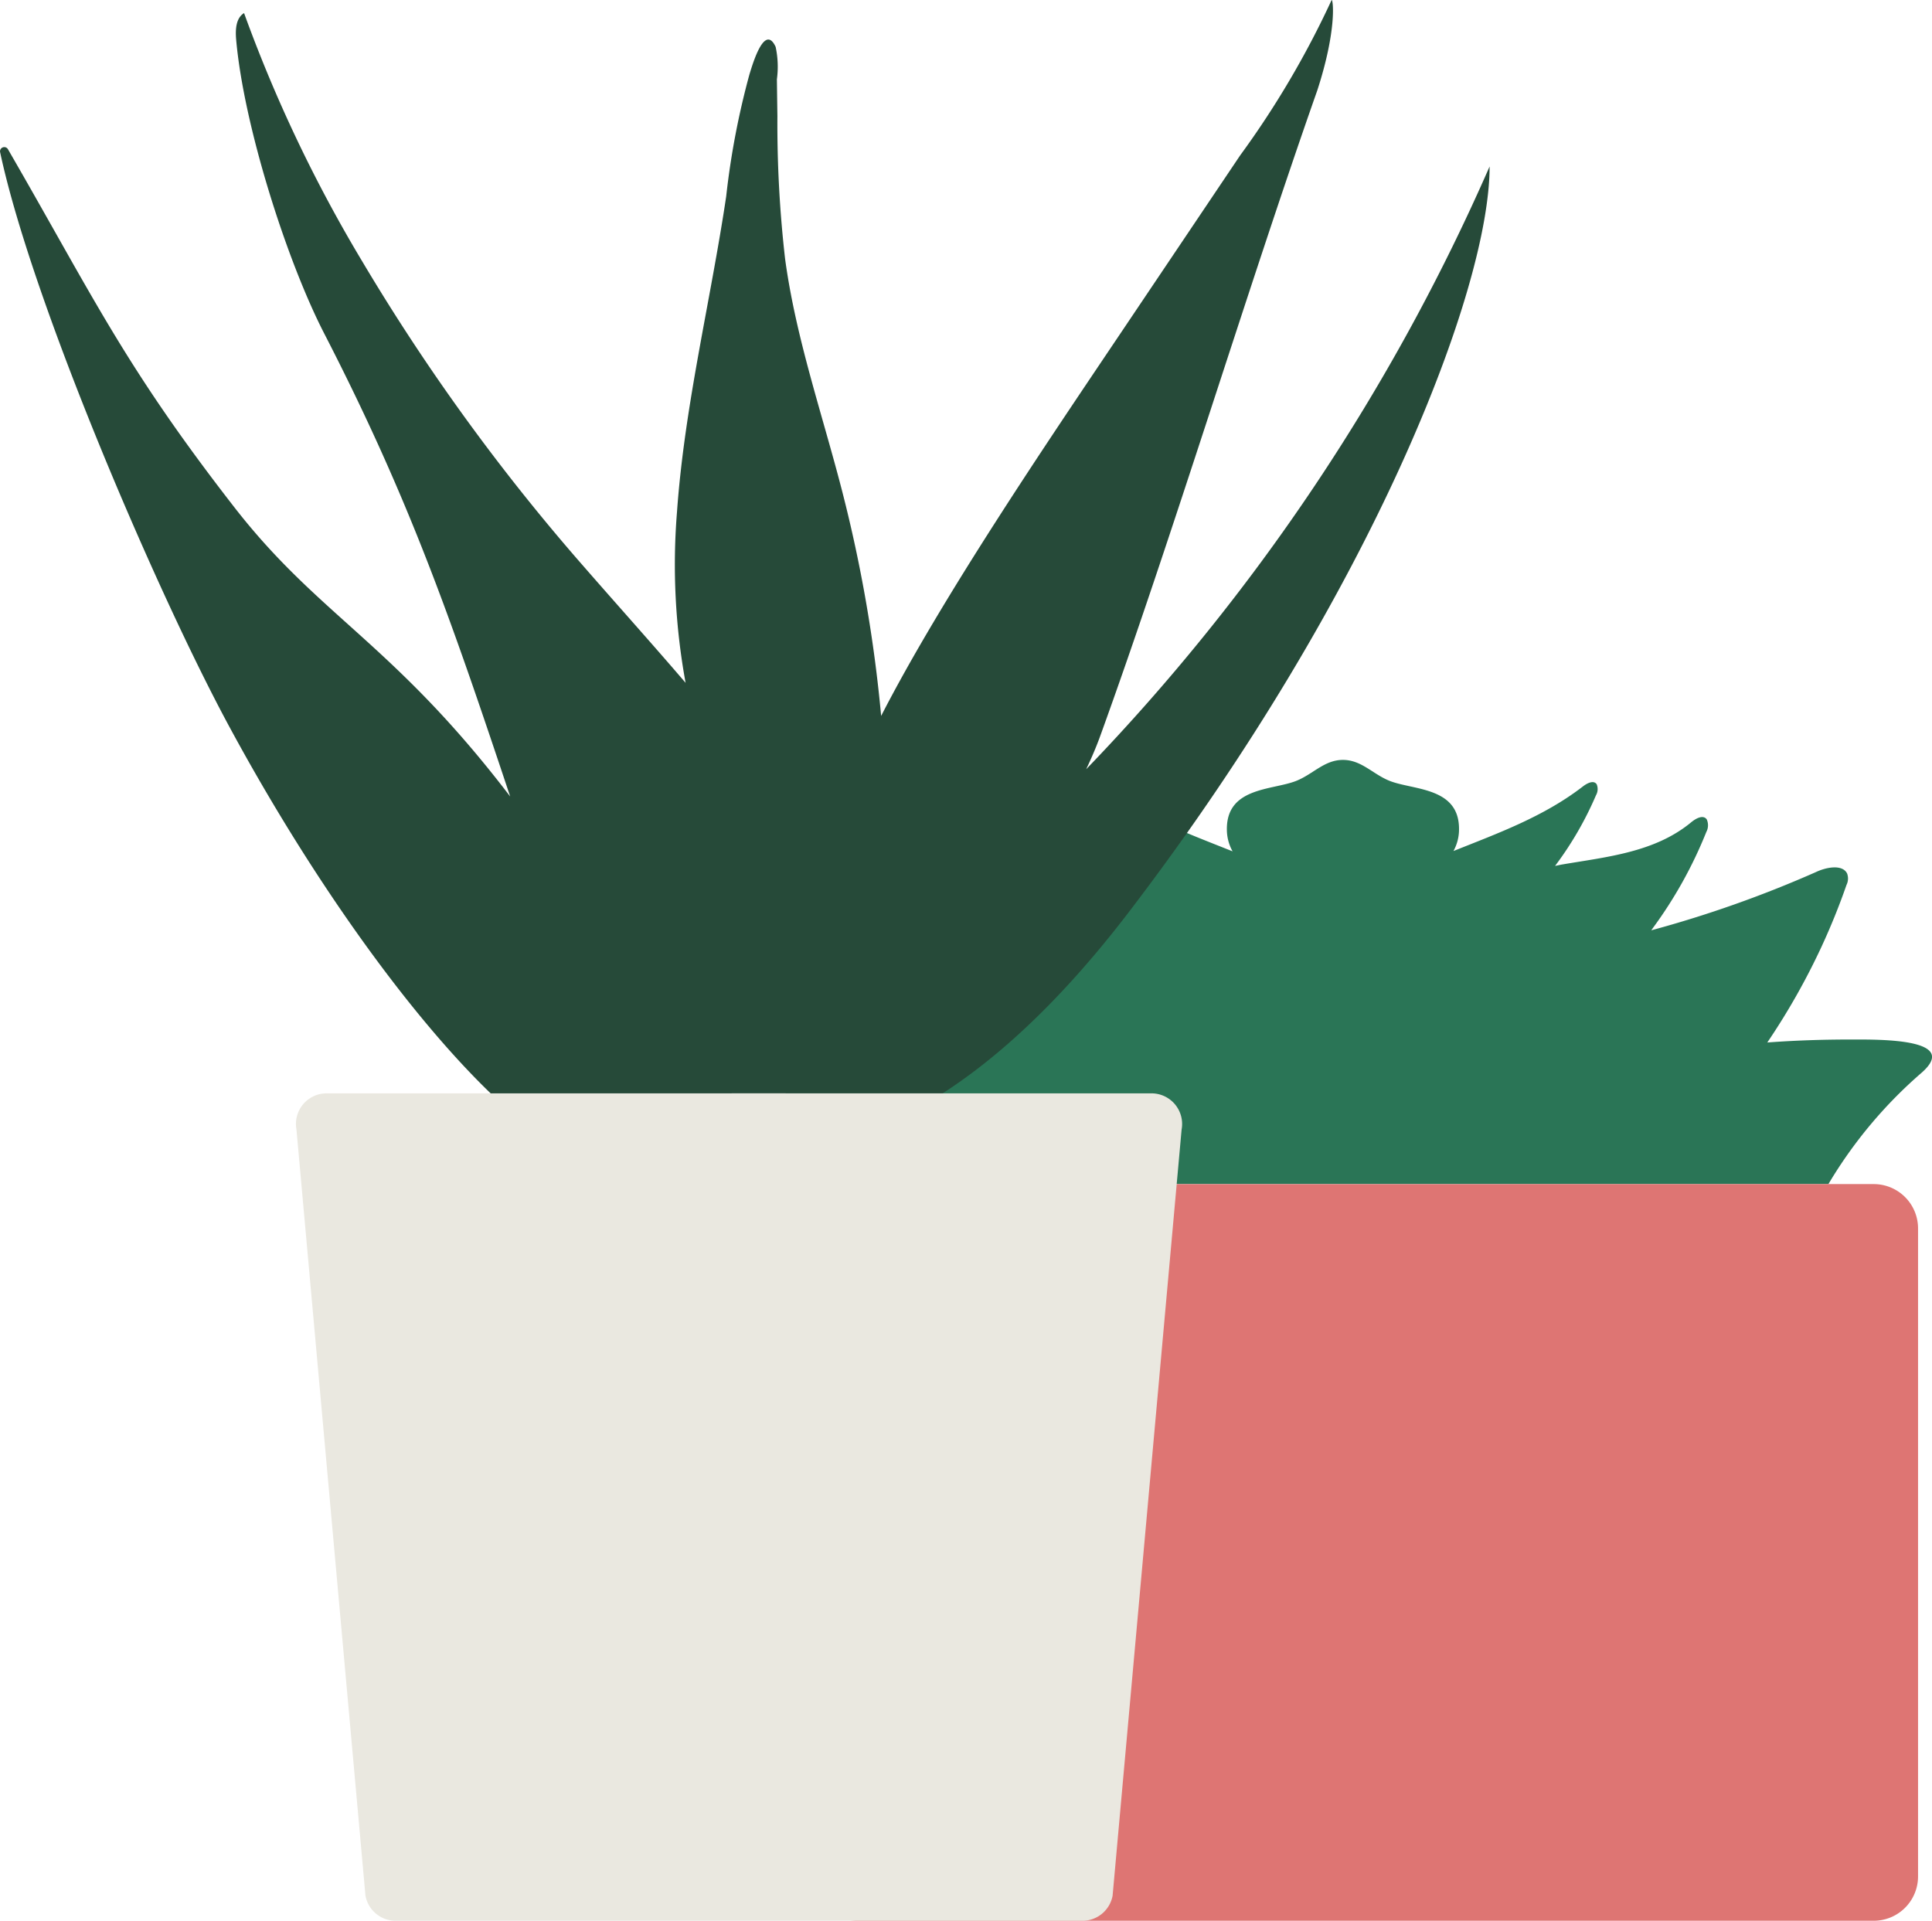
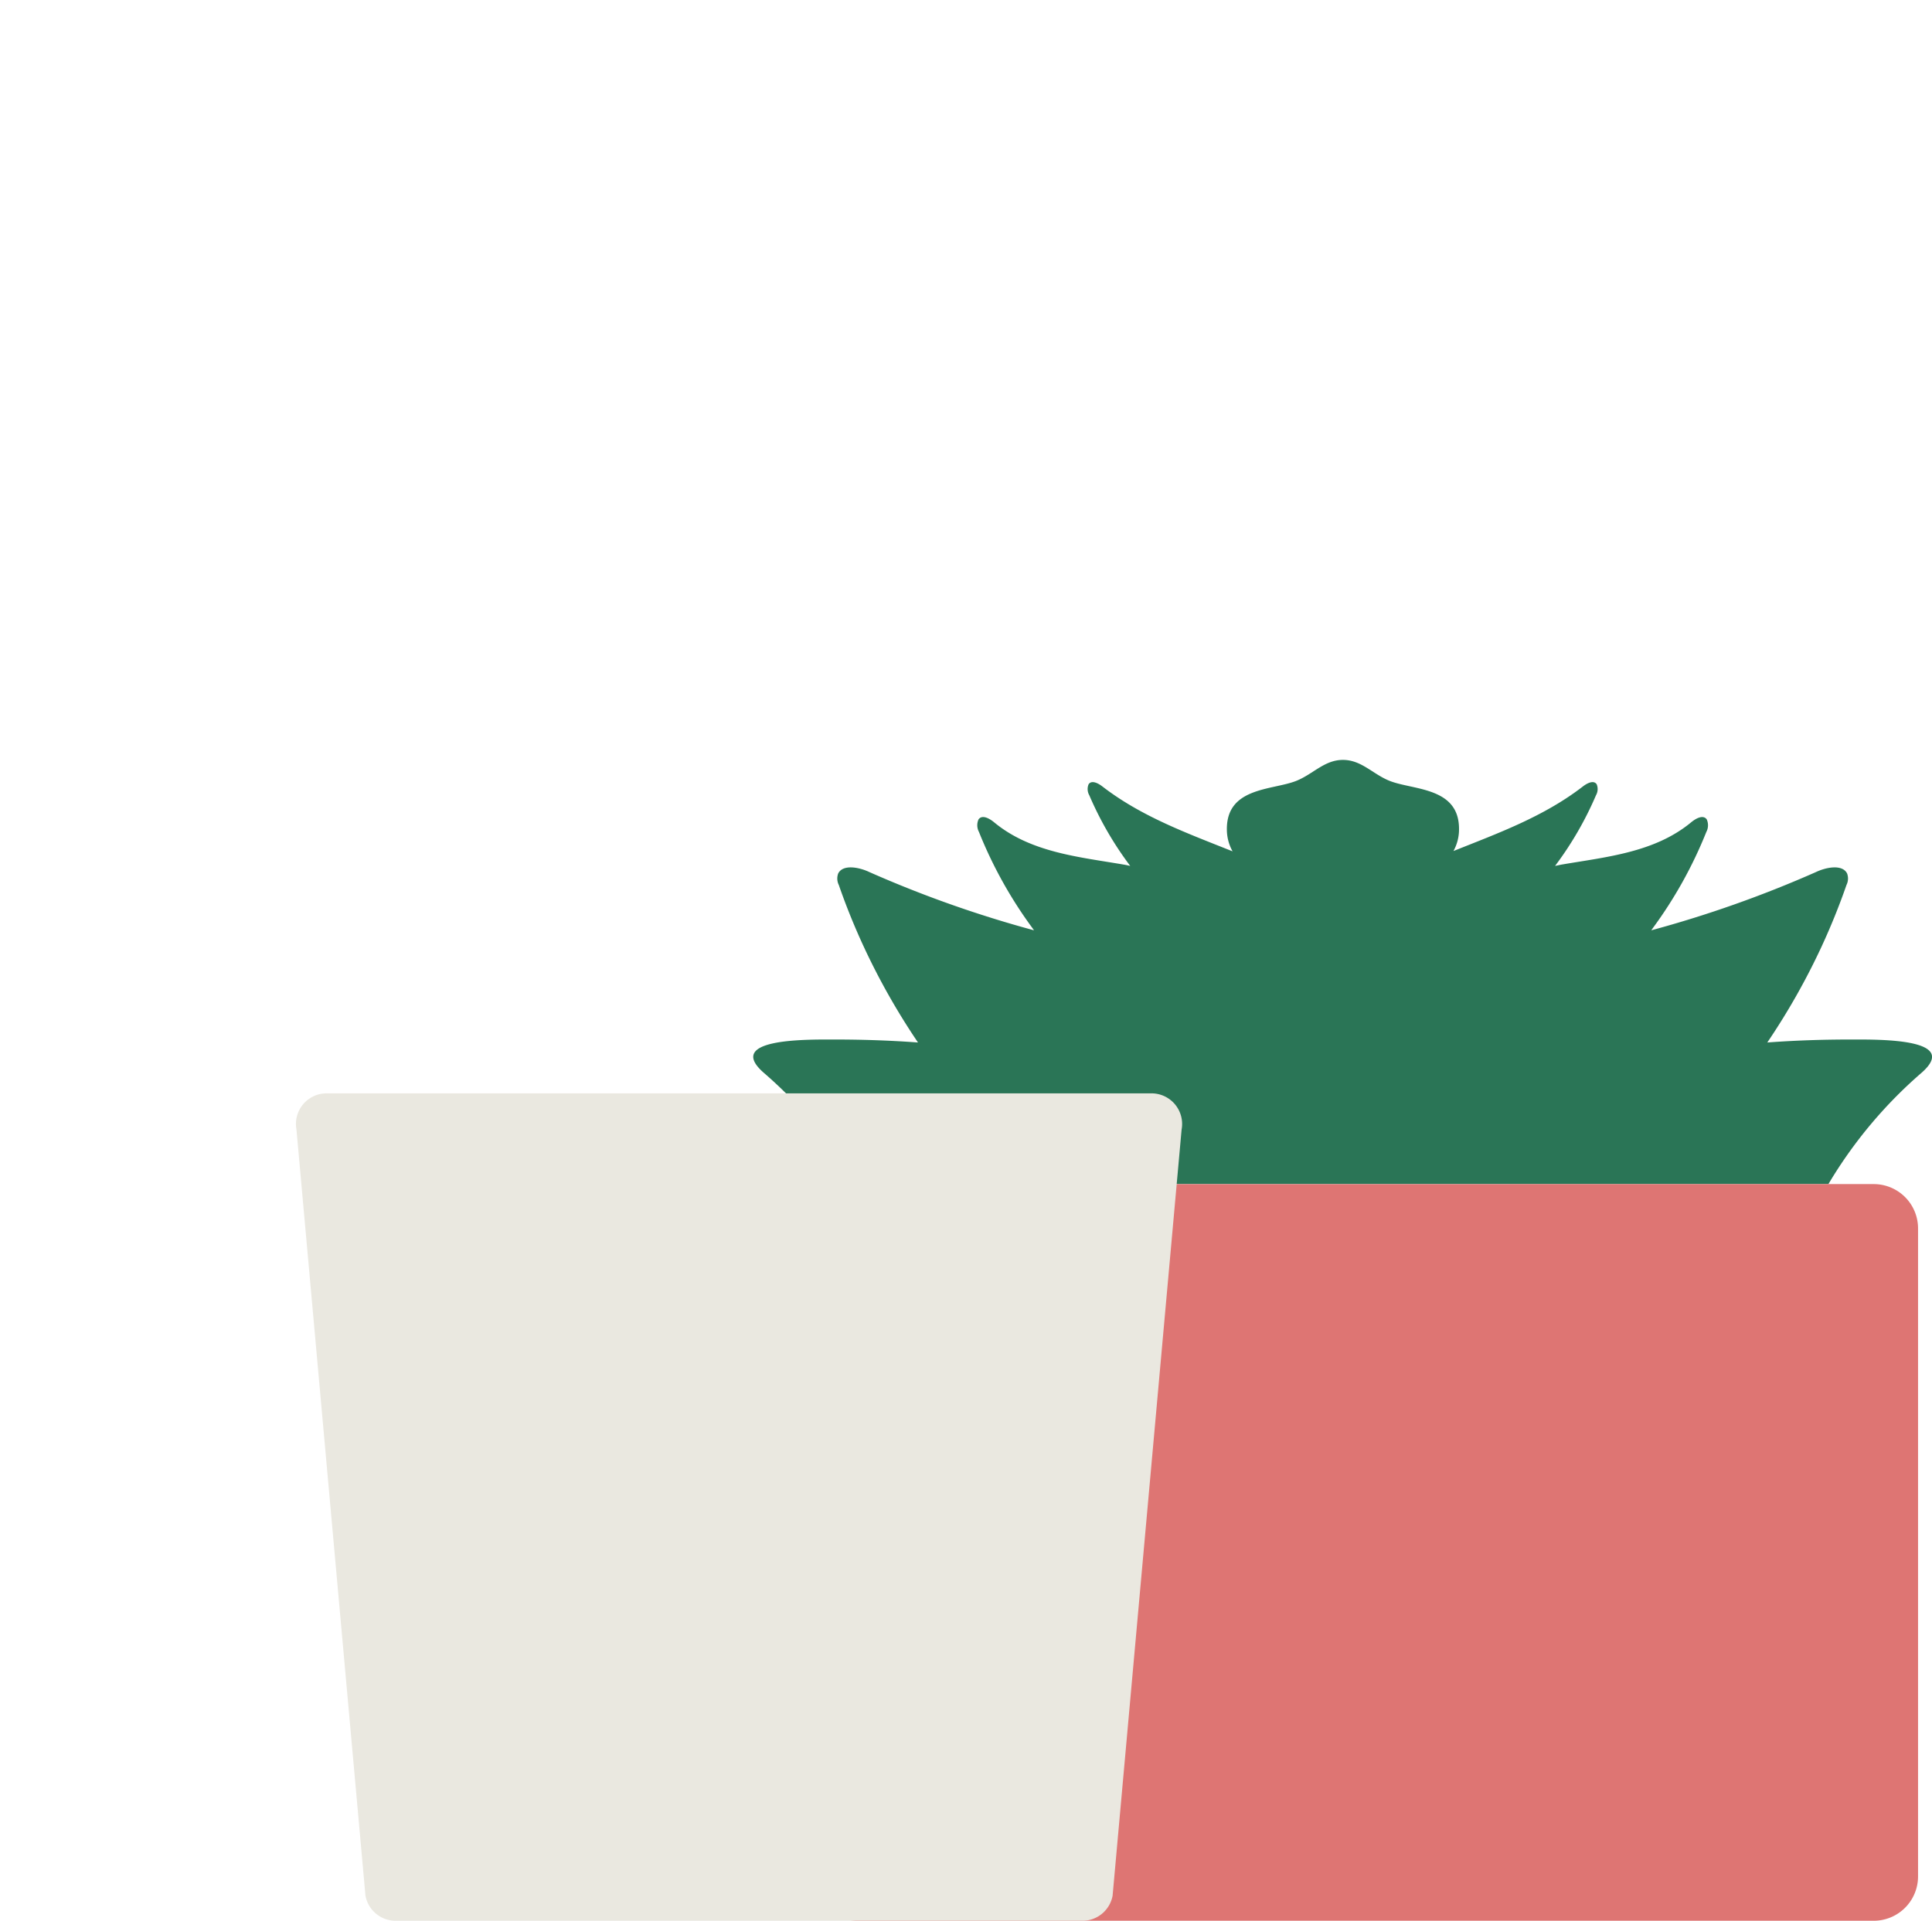
<svg xmlns="http://www.w3.org/2000/svg" id="pots" width="154" height="153.119" viewBox="0 0 154 153.119">
  <g id="Group_83" data-name="Group 83" transform="translate(60.041 60.573)">
    <path id="Path_137" data-name="Path 137" d="M448.91,389.31c1.876,0,4.183.047,6.749.238a54.72,54.72,0,0,1-4.33-7.653q-1.116-2.408-1.982-4.905a1.155,1.155,0,0,1-.048-.917c.385-.756,1.688-.492,2.486-.11a91.609,91.609,0,0,0,13.122,4.642l-.1-.143a34.658,34.658,0,0,1-4.289-7.7,1.134,1.134,0,0,1-.032-1c.286-.4.865-.079,1.248.238,2.917,2.412,6.768,2.755,10.354,3.371.163.028.324.065.487.1a27.141,27.141,0,0,1-3.261-5.631.993.993,0,0,1-.057-.875c.239-.355.755-.094,1.1.172,3.147,2.429,6.809,3.743,10.378,5.173a3.6,3.6,0,0,1-.449-1.535c-.185-3.64,3.652-3.308,5.568-4.1,1.322-.543,2.213-1.654,3.678-1.654s2.357,1.111,3.679,1.654c1.917.788,5.754.456,5.568,4.1a3.594,3.594,0,0,1-.437,1.51c3.549-1.42,7.188-2.733,10.317-5.148.345-.267.86-.527,1.1-.172a.993.993,0,0,1-.057.875,27.12,27.12,0,0,1-3.261,5.631c.163-.03.324-.067.487-.1,3.586-.616,7.436-.96,10.354-3.371.383-.317.962-.635,1.248-.238a1.134,1.134,0,0,1-.031,1,34.689,34.689,0,0,1-4.289,7.7l-.1.143a91.611,91.611,0,0,0,13.122-4.642c.8-.382,2.1-.646,2.486.11a1.155,1.155,0,0,1-.048.917q-.867,2.494-1.983,4.905a54.667,54.667,0,0,1-4.33,7.653c2.565-.192,4.873-.238,6.749-.238,2.286,0,8.614-.068,5.572,2.631a36.155,36.155,0,0,0-7.45,8.895H450.83l-.041,0a36.158,36.158,0,0,0-7.452-8.9C440.3,389.242,446.624,389.31,448.91,389.31Z" transform="translate(-442.527 -367.016)" fill="#2a7556" />
    <path id="Path_138" data-name="Path 138" d="M528.791,419.355a3.534,3.534,0,0,1,3.533,3.533v51.659a3.534,3.534,0,0,1-3.533,3.533H447.78a3.533,3.533,0,0,1-3.533-3.533V422.888a3.532,3.532,0,0,1,3.492-3.531l.041,0Z" transform="translate(-439.477 -385.535)" fill="#de7573" />
  </g>
  <g id="Group_84" data-name="Group 84" transform="translate(0)">
-     <path id="Path_139" data-name="Path 139" d="M497.741,285.174c6.849,11.847,9.292,17.276,18.042,28.536,6.769,8.71,12.639,10.807,21.989,23.059-4.68-14.019-7.982-23.622-14.811-36.885-3.059-5.942-6.447-16.728-7.032-23.466-.067-.769-.027-1.7.631-2.1a113.739,113.739,0,0,0,9.424,19.8,164.461,164.461,0,0,0,17.724,24.4c2.671,3.064,5.4,6.1,8.047,9.191a52.263,52.263,0,0,1-.685-13.632c.6-8.46,2.666-16.743,3.919-25.132a63.136,63.136,0,0,1,1.855-9.739c.165-.523.835-2.9,1.562-2.772.175.03.353.2.527.58a7.5,7.5,0,0,1,.1,2.581q.019,1.474.04,2.947a94.57,94.57,0,0,0,.613,11.369c.852,6.3,2.962,12.359,4.548,18.519a113.5,113.5,0,0,1,3.108,17.917c4.86-9.472,13.272-21.857,18.961-30.321q4.825-7.176,9.648-14.353a72.482,72.482,0,0,0,7.3-12.4c.129-.006.412,2.427-1.144,7.208-5.617,15.963-11.537,35.547-17.3,51.46-.319.883-.7,1.769-1.123,2.657a163.909,163.909,0,0,0,32.159-48.052c0,9.687-9.167,33.786-28.729,59.4-5.435,7.116-10.454,11.644-14.874,14.491H536.219c-6.515-6.278-14.277-17.106-20.828-29.223-5.784-10.7-15.748-33.925-18.276-45.809A.338.338,0,0,1,497.741,285.174Z" transform="translate(-497.106 -273.275)" fill="#264a39" />
    <path id="Path_140" data-name="Path 140" d="M603.226,408.16a2.443,2.443,0,0,1,2.4,2.889l-5.5,61.071a2.444,2.444,0,0,1-2.4,2H542.971a2.444,2.444,0,0,1-2.4-2l-5.5-61.071a2.443,2.443,0,0,1,2.4-2.889Z" transform="translate(-511.44 -321.001)" fill="#eae8e0" />
  </g>
</svg>